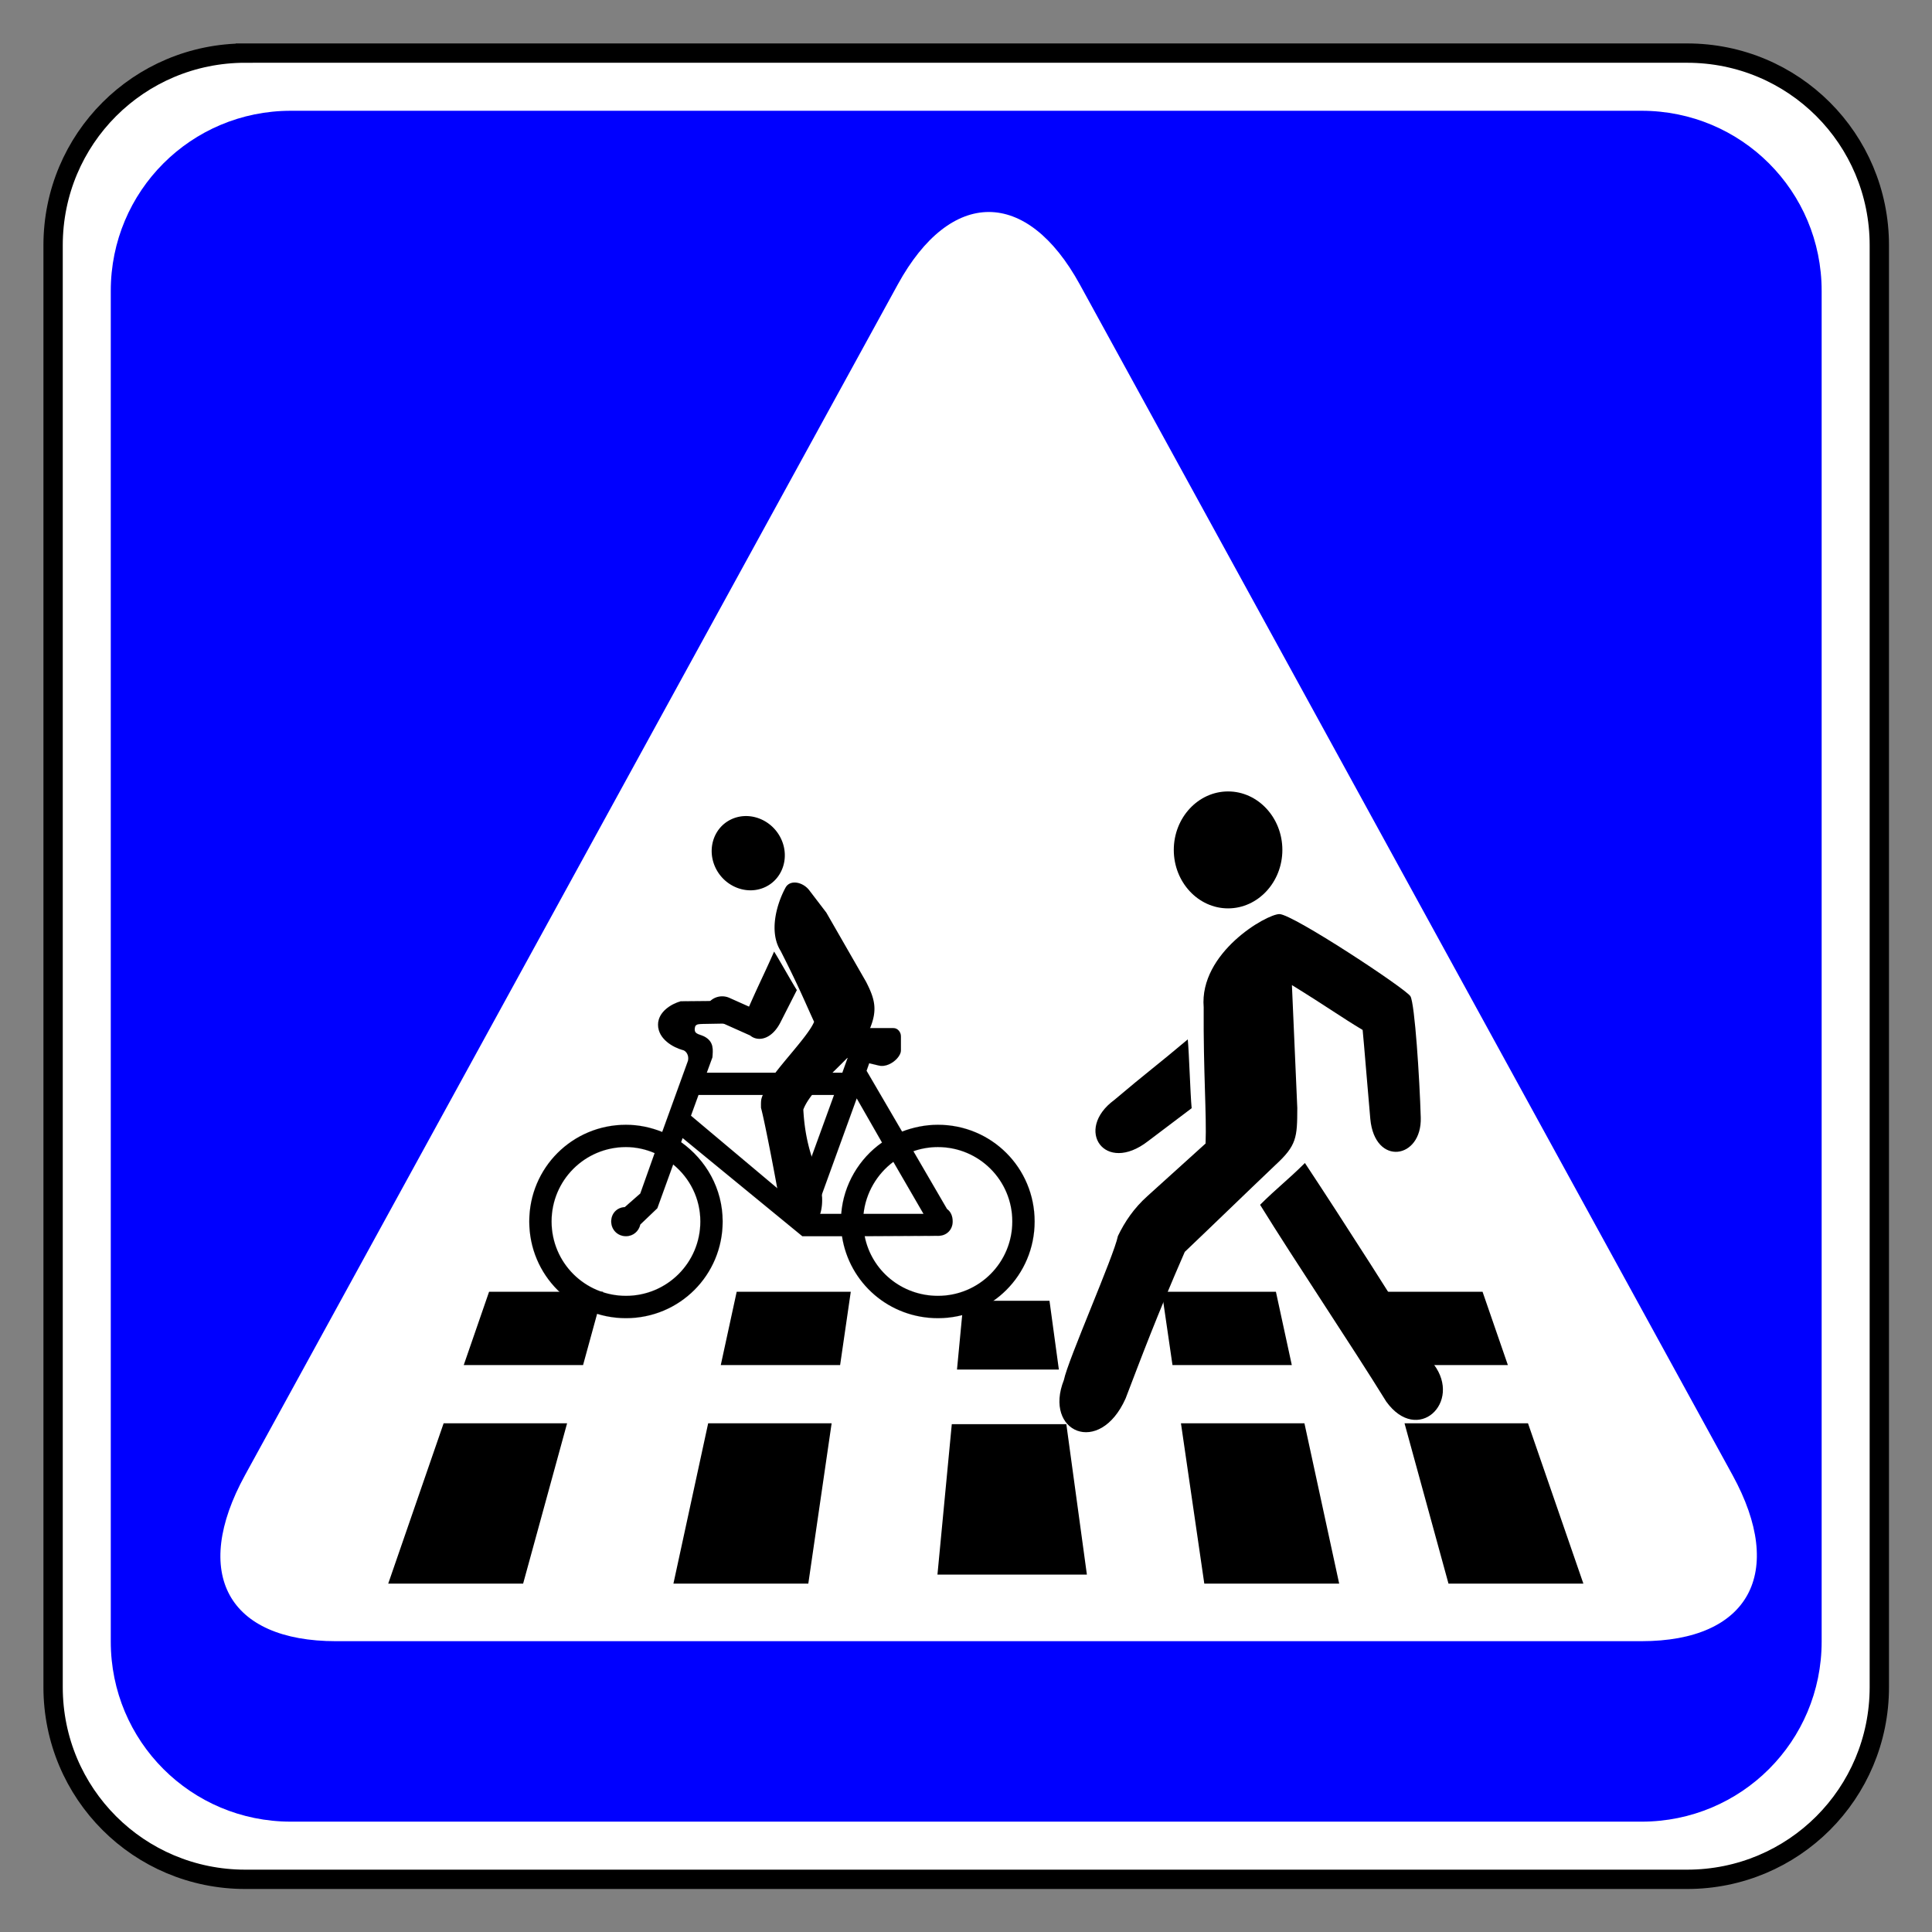
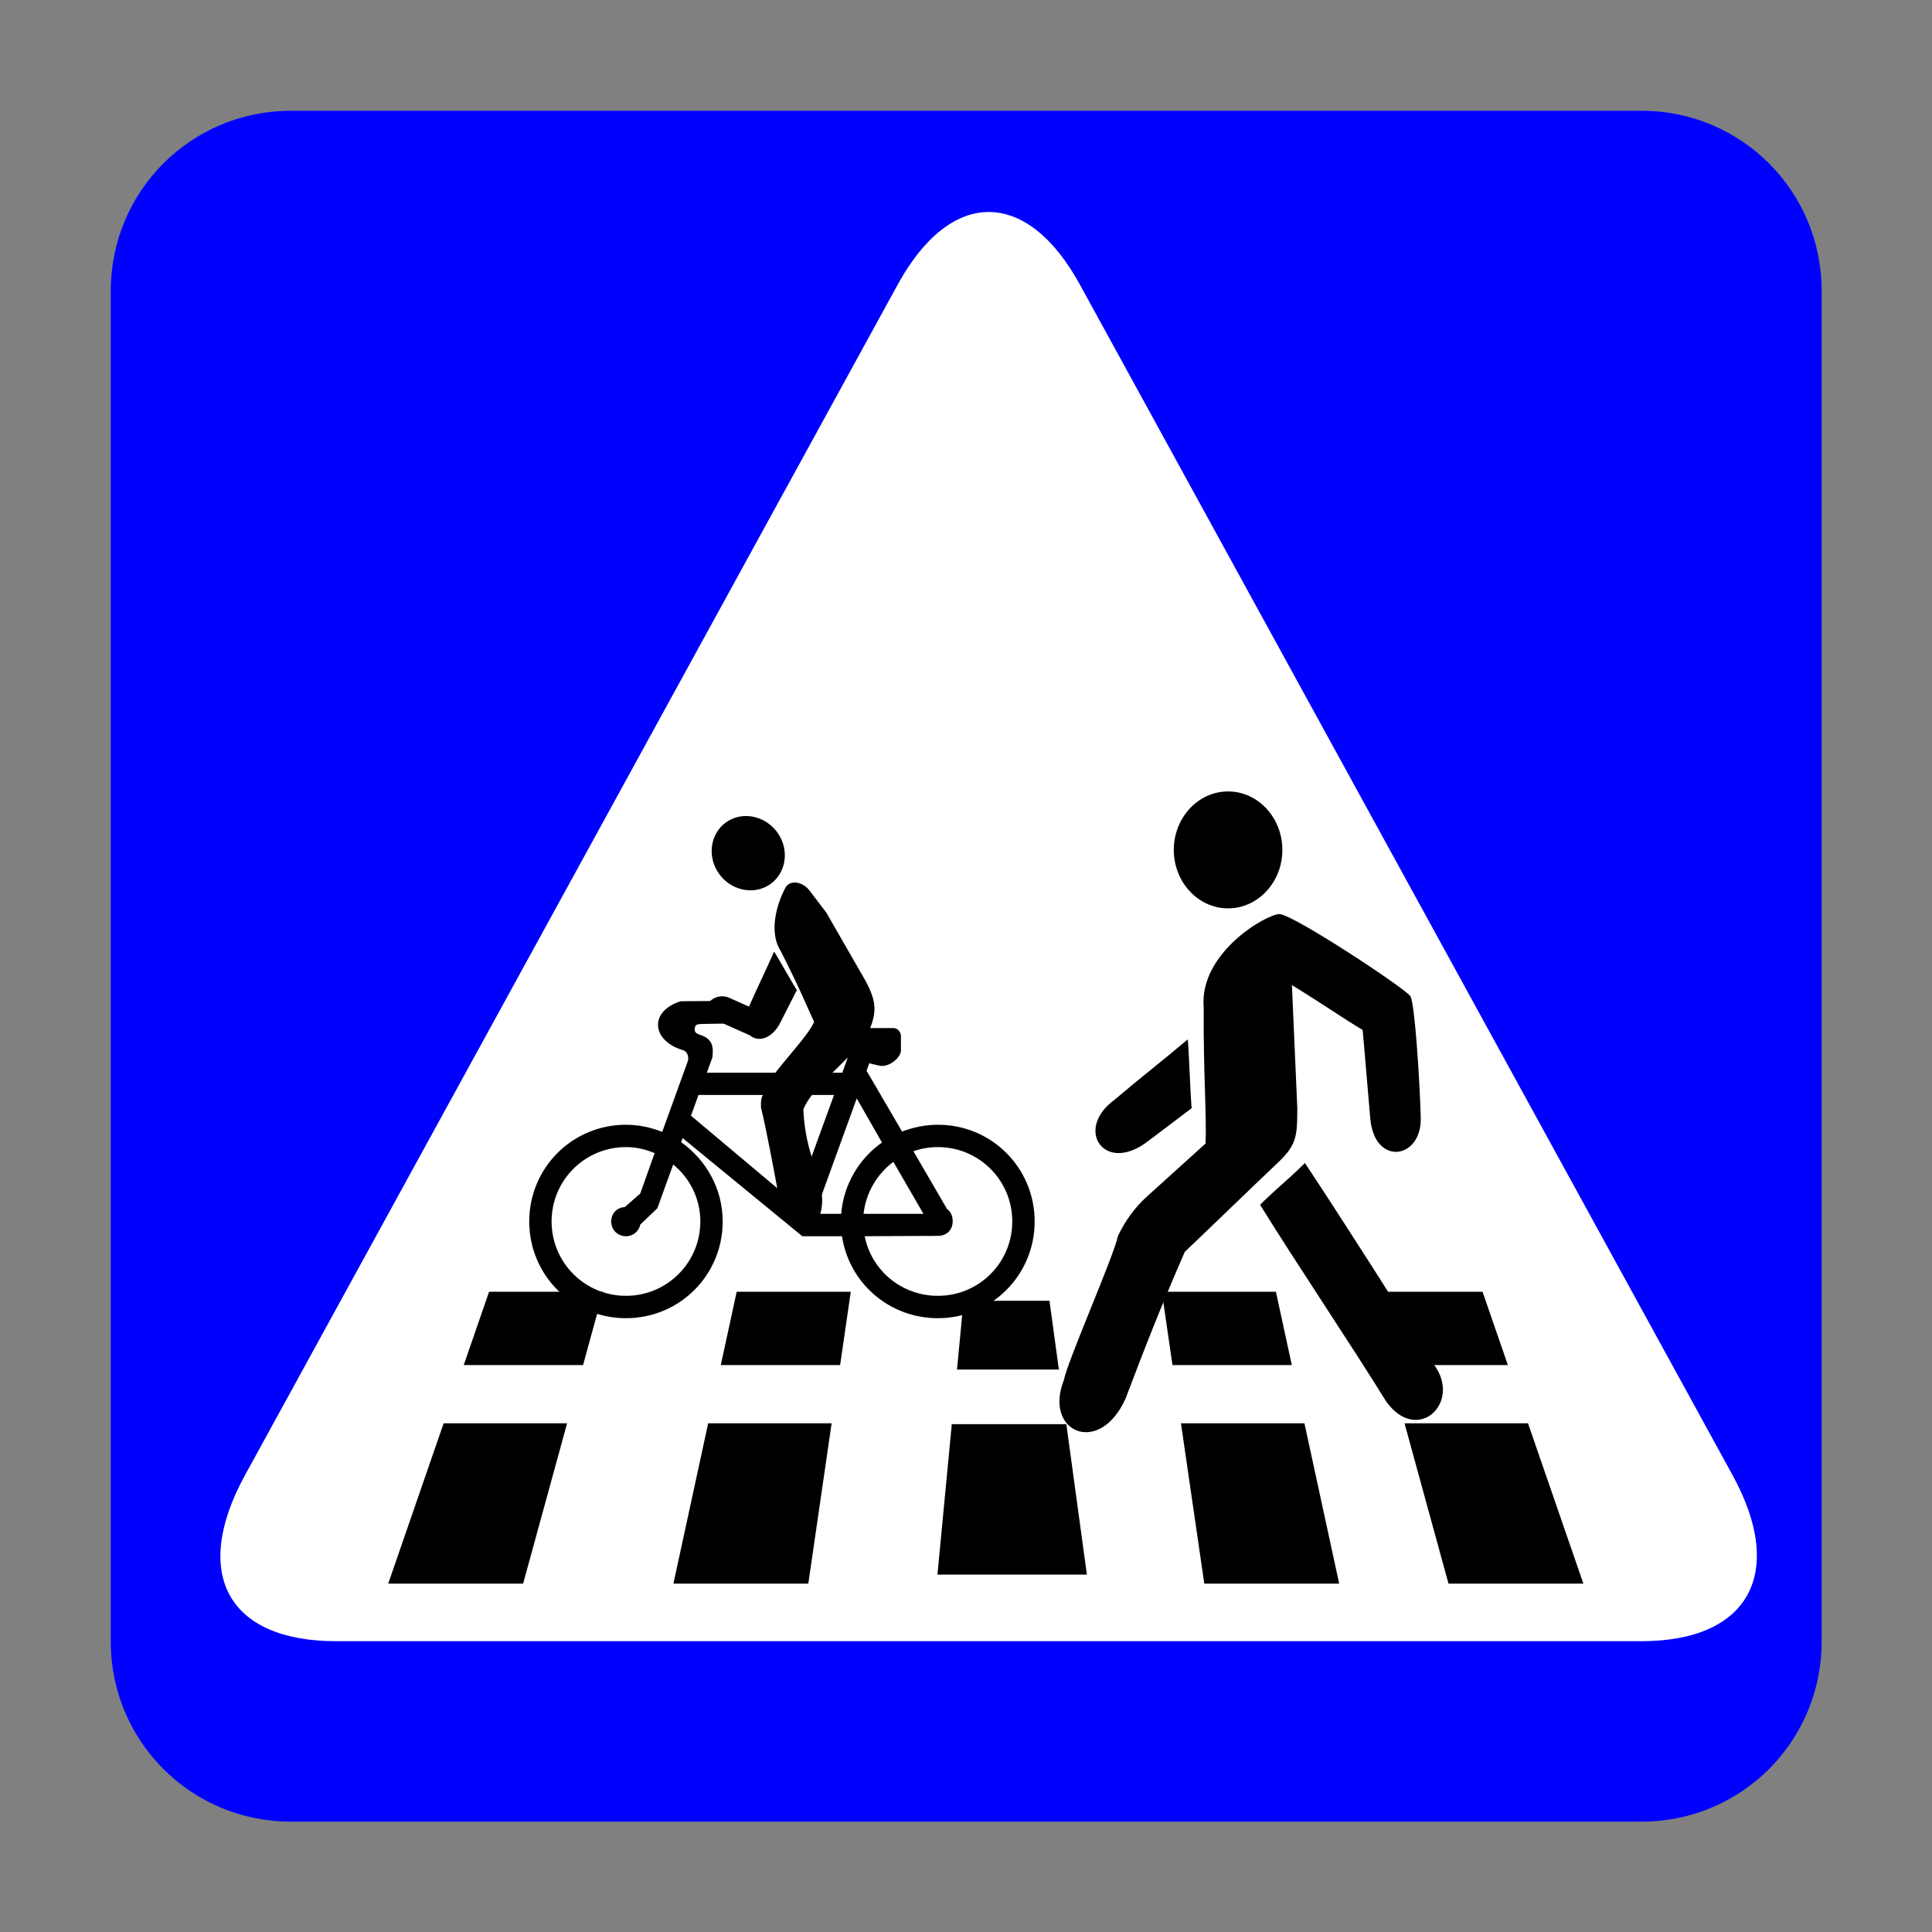
<svg xmlns="http://www.w3.org/2000/svg" viewBox="0 0 200 200" height="100%" version="1.0" width="100%">
  <rect x="0" y="0" width="200" height="200" fill="#808080" stroke="none" />
  <g transform="translate(5,5)">
-     <path d="m 20,1.121968e-4 h 150 c 11.08,0 20,8.92 20,20 V 170 c 0,11.08 -8.92,20 -20,20 H 20 c -11.08,0 -20,-8.92 -20,-20 V 20 C 0,8.92 8.92,1.121968e-4 20,1.121968e-4 Z" style="fill:#ffffff;fill-opacity:1;fill-rule:nonzero;stroke:#000000;stroke-width:2.011;stroke-linecap:round;stroke-linejoin:miter;stroke-miterlimit:4;stroke-opacity:1;stroke-dasharray:none" transform="matrix(0.995,0,0,0.995,0.497,0.497)" />
    <path d="M 24.737,6 H 165.263 C 175.643,6 184,14.357 184,24.737 V 165.263 c 0,10.38 -8.357,18.737 -18.737,18.737 H 24.737 C 14.357,184 6,175.643 6,165.263 V 24.737 C 6,14.357 14.357,6 24.737,6 Z" style="fill:#0000ff;fill-opacity:1;fill-rule:nonzero;stroke:none;stroke-width:1.8;stroke-linecap:round;stroke-linejoin:miter;stroke-miterlimit:4;stroke-opacity:1" transform="matrix(0.995,0,0,0.995,0.497,0.497)" />
    <g transform="translate(-1.9626905e-6)">
      <path d="m 164.932,164.895 -135.145,-1e-5 c -11.192,1e-5 -15.019,-6.981 -9.423,-17.188 L 87.937,24.449 c 5.485,-10.005 13.361,-10.005 18.846,0 l 67.572,123.257 c 5.556,10.134 1.688,17.188 -9.423,17.188 z" style="display:inline;fill:#ffffff;fill-opacity:1;fill-rule:nonzero;stroke:none;stroke-width:8.3;stroke-linecap:round;stroke-linejoin:miter;stroke-miterlimit:4;stroke-opacity:1" />
      <path style="display:inline;fill:#000000;fill-rule:evenodd;stroke-width:0.979" d="M 50.629 133.723 L 48.006 141.311 L 60.359 141.311 L 62.439 133.723 L 50.629 133.723 z M 76.262 133.723 L 74.615 141.311 L 86.969 141.311 L 88.072 133.723 L 76.262 133.723 z M 120.27 133.723 L 121.375 141.311 L 133.727 141.311 L 132.082 133.723 L 120.27 133.723 z M 141.66 133.723 L 143.742 141.311 L 156.094 141.311 L 153.473 133.723 L 141.66 133.723 z M 99.746 134.656 L 99.068 141.775 L 109.613 141.775 L 108.643 134.656 L 99.746 134.656 z M 45.924 147.34 L 40.189 163.934 L 54.154 163.934 L 58.705 147.34 L 45.924 147.34 z M 73.309 147.34 L 69.713 163.934 L 83.676 163.934 L 86.09 147.34 L 73.309 147.34 z M 122.252 147.34 L 124.668 163.934 L 138.631 163.934 L 135.035 147.34 L 122.252 147.34 z M 145.396 147.34 L 149.947 163.934 L 163.91 163.934 L 158.178 147.34 L 145.396 147.34 z M 98.529 147.432 L 97.045 163 L 112.514 163 L 110.387 147.432 L 98.529 147.432 z " transform="translate(-5,-5)" />
      <path style="fill:#000000;fill-rule:evenodd;stroke-width:0.578" d="m 122.13,76.929 c -3.095,0 -5.62,2.719 -5.62,6.054 0,3.334 2.525,6.052 5.62,6.052 3.096,0 5.62,-2.719 5.62,-6.052 0,-3.335 -2.524,-6.054 -5.62,-6.054 z m 5.319,12.697 c -1.335,0 -8.312,3.995 -7.844,9.651 -0.043,6.72 0.315,11.126 0.196,14.099 -1.997,1.805 -3.994,3.61 -5.99,5.415 -1.441,1.285 -2.378,2.696 -3.085,4.162 -0.4,2.038 -5.194,12.871 -5.594,14.909 -2.135,5.38 3.686,7.959 6.389,1.909 1.707,-4.46 3.198,-8.459 6.126,-15.177 3.146,-2.993 6.223,-5.988 9.37,-8.982 2.222,-2.041 2.272,-2.848 2.278,-5.919 l -0.556,-12.717 c 3.642,2.245 5.167,3.358 7.321,4.644 0.069,0.542 0.738,8.737 0.794,9.212 0.46,4.939 5.357,4.169 5.222,-0.149 -0.119,-4.066 -0.618,-11.77 -1.067,-12.547 -0.439,-0.76 -12.187,-8.509 -13.559,-8.509 z m -9.491,12.971 c -3.224,2.718 -4.195,3.383 -7.604,6.268 -4.194,3.083 -0.988,7.746 3.492,4.266 l 4.514,-3.41 c -0.143,-1.477 -0.259,-5.646 -0.402,-7.124 z m 12.125,12.798 c -1.814,1.801 -2.825,2.524 -4.639,4.324 3.691,5.972 9.37,14.403 13.061,20.374 3.243,4.496 7.873,0.085 4.925,-3.846 -3.82,-6.143 -9.274,-14.701 -13.346,-20.853 z" />
      <path class="fil2 str0" d="m 87.48,115.269 3.127,5.395 h -6.216 c 0.234,-2.19 1.407,-4.144 3.089,-5.395 z m -7.663,-13.841 h 7.663 c 0.469,0 0.782,0.43 0.782,0.86 v 1.447 c 0,0.743 -1.251,1.837 -2.307,1.564 l -0.977,-0.234 -0.273,0.782 3.675,6.294 c 1.134,-0.43 2.385,-0.703 3.714,-0.703 5.552,0 10.009,4.457 10.009,10.009 0,5.552 -4.457,10.009 -10.009,10.009 -5.043,0 -9.187,-3.636 -9.93,-8.484 H 78.058 l -12.394,-10.165 -0.157,0.43 c 2.581,1.837 4.301,4.809 4.301,8.21 0,5.552 -4.457,10.009 -10.009,10.009 -5.551,0 -10.008,-4.457 -10.008,-10.009 0,-5.552 4.457,-10.009 10.008,-10.009 1.33,0 2.581,0.273 3.754,0.743 l 2.619,-7.233 c 0.235,-0.547 -0.078,-1.173 -0.508,-1.251 -0.978,-0.274 -2.541,-1.134 -2.541,-2.62 0,-1.33 1.368,-2.151 2.346,-2.424 l 4.418,-0.039 c 0.86,0 1.094,1.095 1.094,1.095 0,0.313 -0.352,1.29 -1.094,1.251 l -2.19,0.039 c -0.626,0 -0.782,0.117 -0.782,0.587 0,0.547 0.664,0.469 1.173,0.821 0.821,0.548 0.703,1.291 0.664,2.034 l -0.587,1.603 h 14.036 l 0.547,-1.525 -2.932,-0.782 c -0.195,-0.078 -0.782,-0.352 -0.782,-0.86 l -0.039,-0.43 c 0,-0.508 0.352,-1.017 0.821,-1.017 z m 3.871,7.272 2.62,4.574 c -2.346,1.642 -3.988,4.34 -4.223,7.39 H 79.348 Z m 9.344,11.455 -3.48,-5.982 c 0.782,-0.274 1.642,-0.43 2.541,-0.43 4.262,0 7.702,3.44 7.702,7.702 0,4.262 -3.44,7.702 -7.702,7.702 -3.753,0 -6.881,-2.62 -7.584,-6.177 l 7.624,-0.039 c 0.86,0 1.486,-0.626 1.486,-1.486 0,-0.547 -0.196,-1.016 -0.587,-1.29 z m -15.756,-0.626 -10.751,-9.031 0.782,-2.15 h 14.036 z m -12.589,-3.987 -1.642,4.535 -1.76,1.681 c -0.156,0.704 -0.743,1.212 -1.486,1.212 -0.86,0 -1.525,-0.665 -1.525,-1.525 0,-0.821 0.586,-1.446 1.407,-1.486 l 1.603,-1.407 1.486,-4.183 c -0.899,-0.391 -1.916,-0.626 -2.971,-0.626 -4.261,0 -7.702,3.44 -7.702,7.702 0,4.262 3.441,7.702 7.702,7.702 4.261,0 7.702,-3.44 7.702,-7.702 0,-2.385 -1.094,-4.496 -2.815,-5.903 z" style="display:inline;fill:#000000;fill-opacity:1;fill-rule:evenodd;stroke:#000000;stroke-width:0.007" />
      <path style="display:inline;fill:#000000;fill-opacity:1;fill-rule:evenodd;stroke-width:0.378" d="m 72.095,79.48 c -0.49,0.017 -0.979,0.133 -1.438,0.357 -1.835,0.894 -2.522,3.189 -1.53,5.109 0.992,1.92 3.298,2.755 5.133,1.861 1.835,-0.895 2.522,-3.19 1.53,-5.109 -0.744,-1.44 -2.226,-2.27 -3.696,-2.218 z m 5.034,6.886 c -0.337,0.033 -0.635,0.196 -0.812,0.522 -0.913,1.676 -1.75,4.568 -0.507,6.547 1.974,3.882 2.651,5.596 3.465,7.342 -0.647,1.617 -4.364,5.238 -5.011,6.855 -0.472,1.156 -0.502,1.006 -0.486,2.054 0.369,1.289 1.78,8.669 1.967,9.995 0.52,3.695 4.554,3.518 4.357,-0.746 -0.315,-3.061 -1.68,-4.356 -1.943,-9.07 0.975,-2.632 5.984,-5.915 6.958,-8.549 0.71,-1.817 0.447,-2.913 -0.463,-4.683 L 80.54,89.47 78.77,87.154 C 78.362,86.622 77.691,86.312 77.129,86.366 Z m -1.995,7.142 c -1.085,2.456 -1.476,3.158 -2.595,5.698 l -2.03,-0.907 a 1.786,1.735 0 0 0 -2.239,0.621 1.495,1.452 0 0 0 1.219,1.857 l 3.169,1.417 c 0.802,0.681 2.253,0.436 3.172,-1.433 l 1.661,-3.268 c -0.525,-0.809 -1.833,-3.176 -2.357,-3.986 z" />
    </g>
  </g>
</svg>